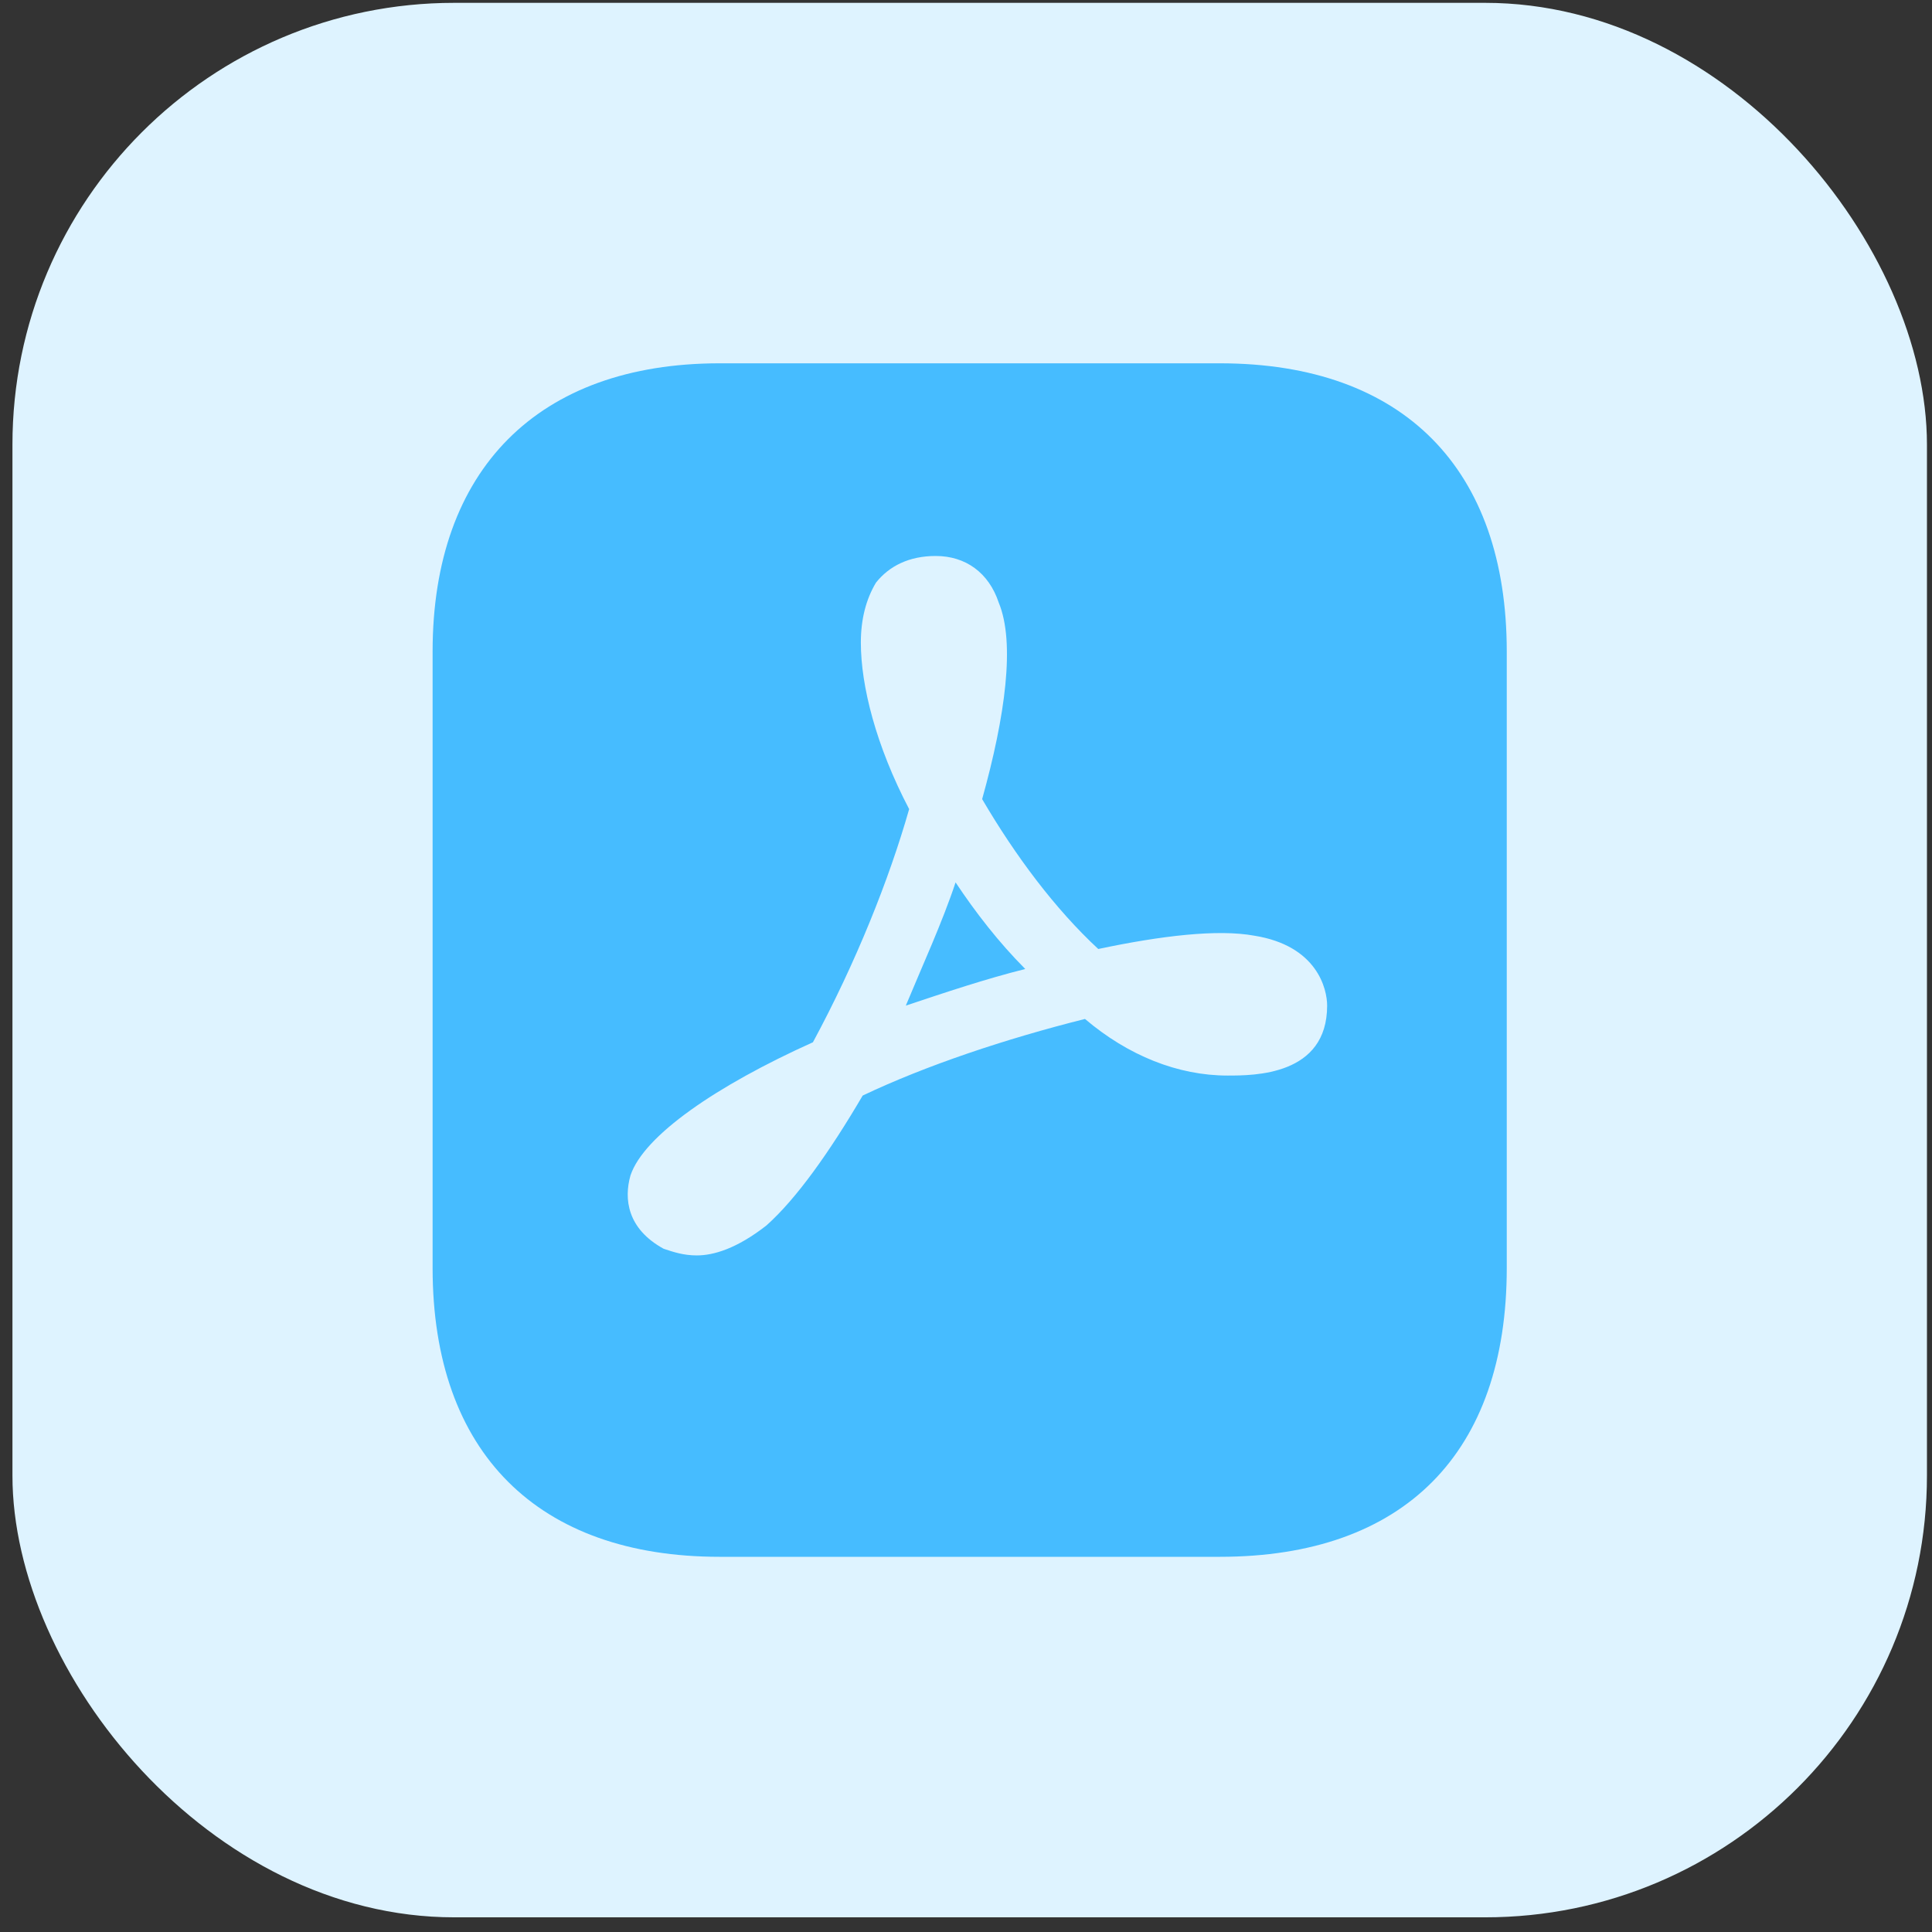
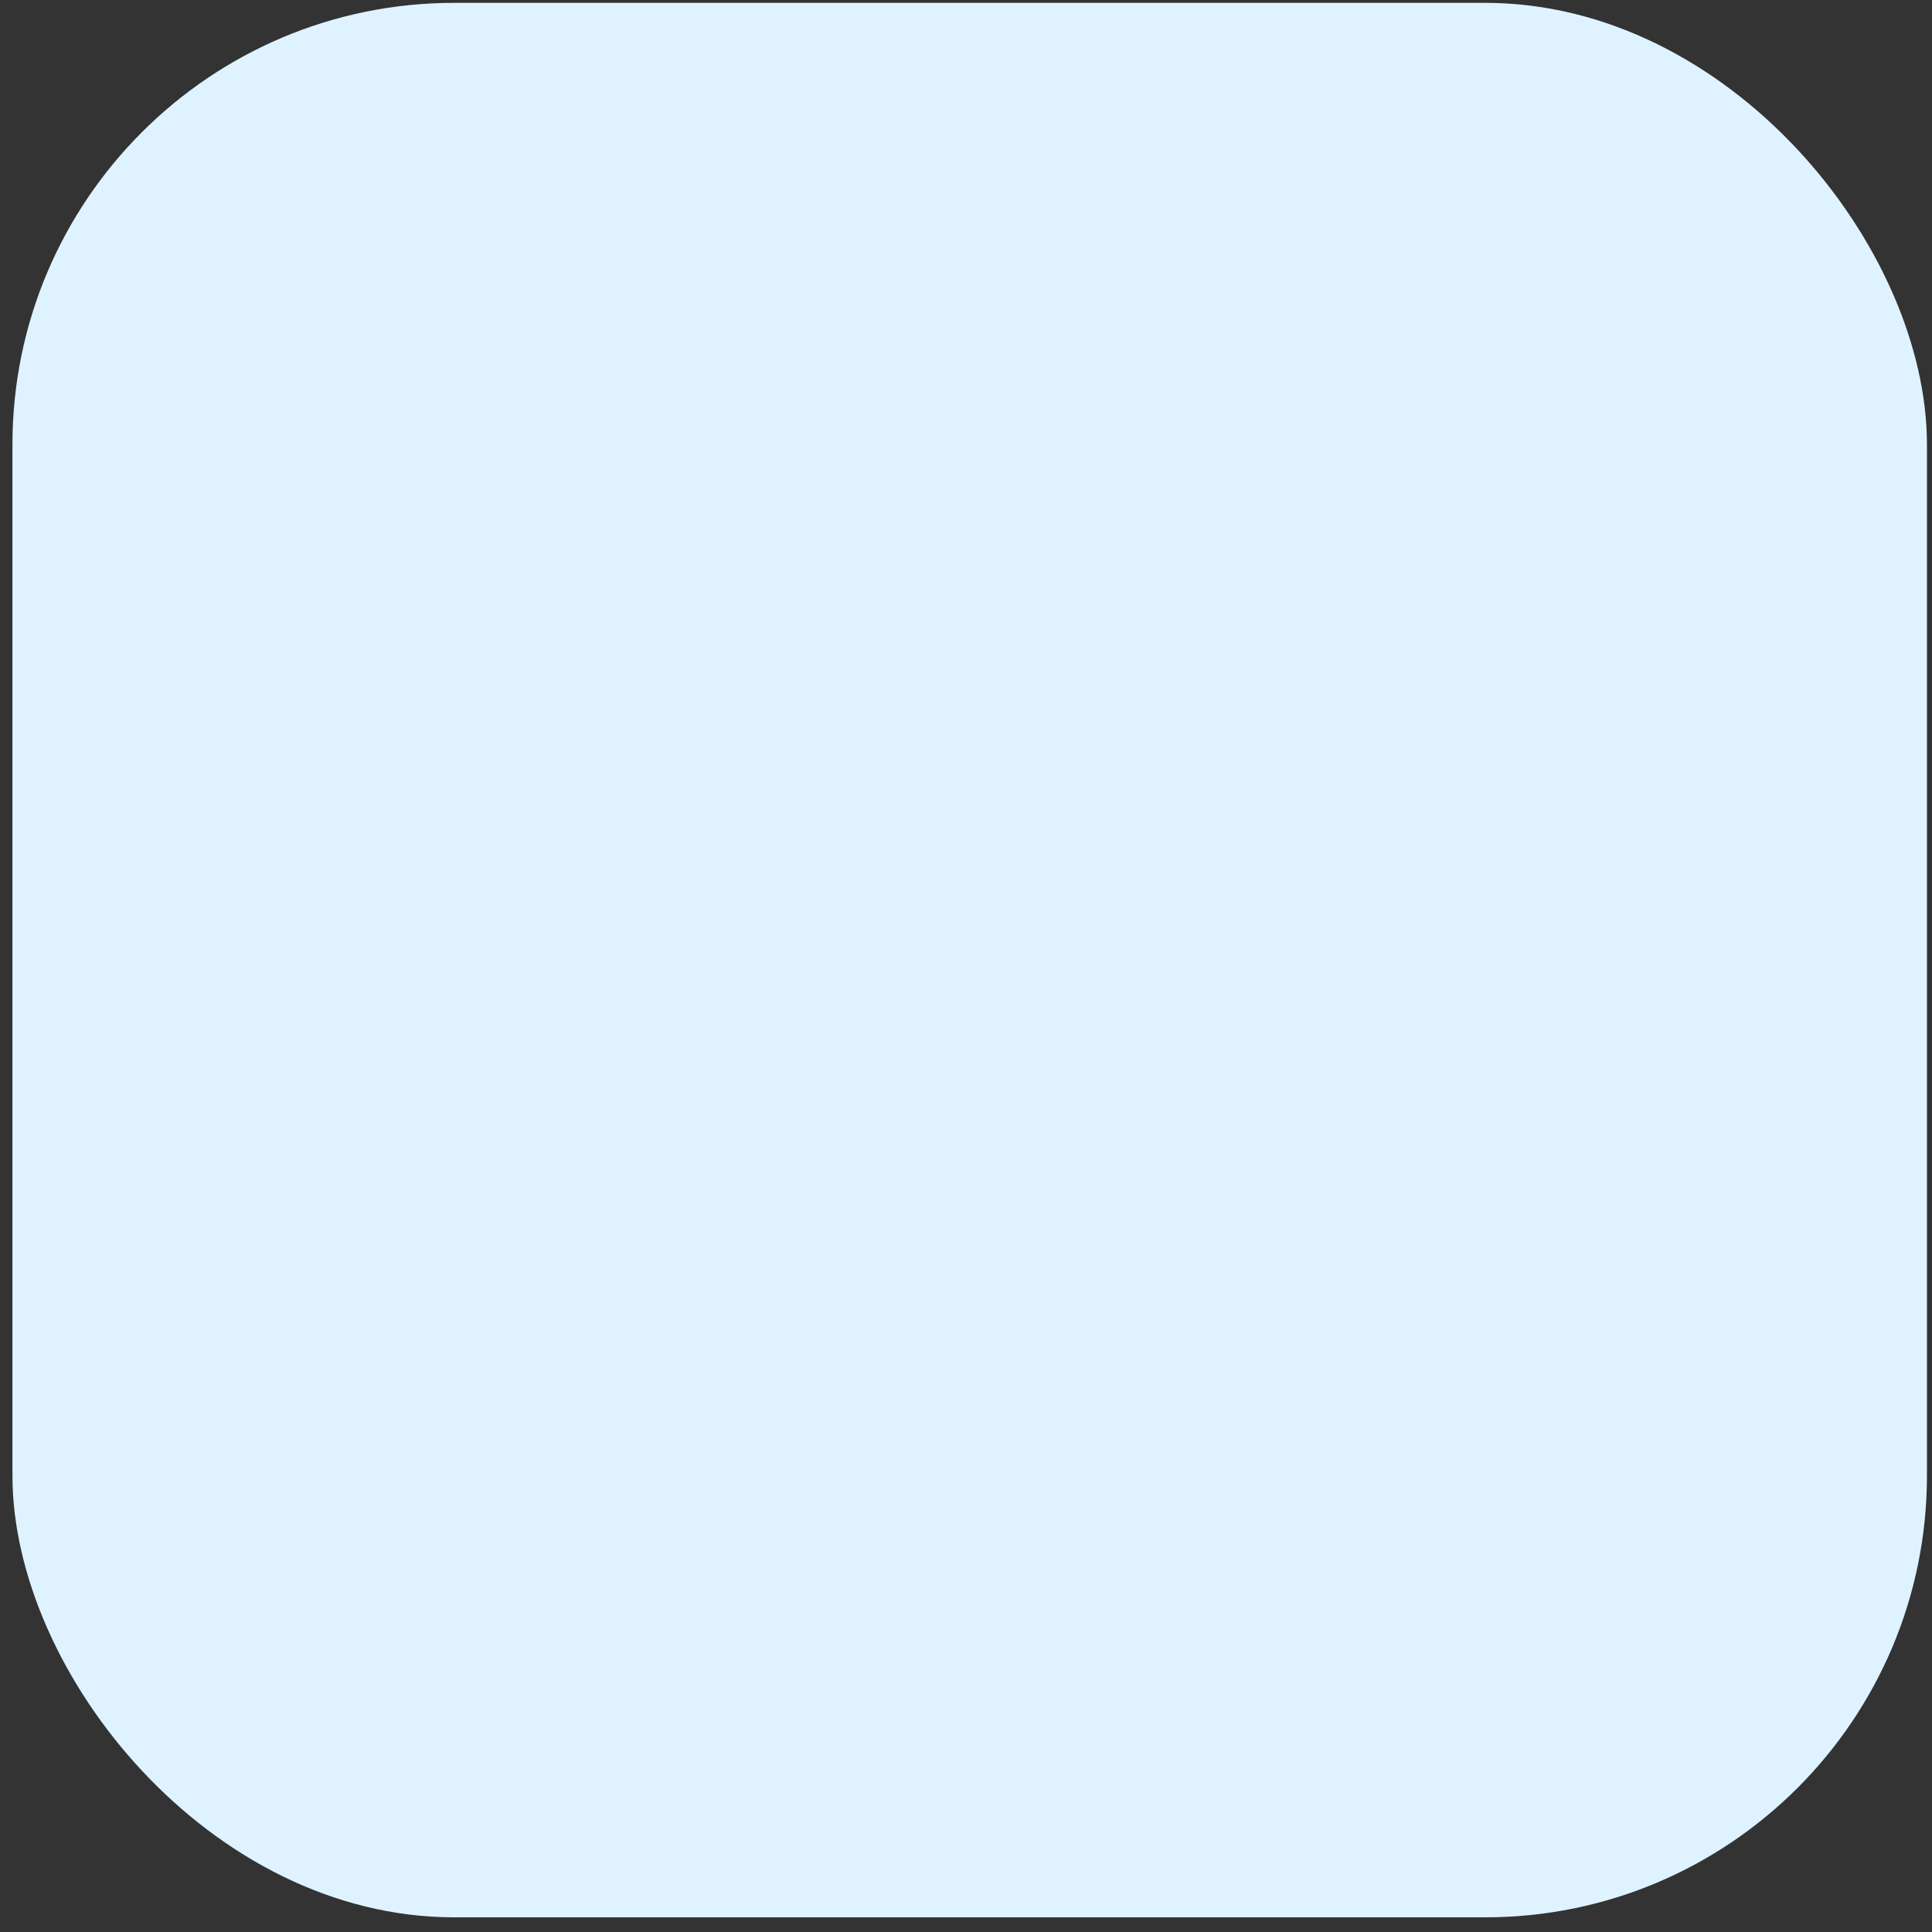
<svg xmlns="http://www.w3.org/2000/svg" width="106" height="106" viewBox="0 0 106 106" fill="none">
  <rect x="0" y="0" width="106" height="106" fill="#333333" stroke="none" />
  <rect x="0.683" y="0.156" width="105.04" height="105.039" rx="24.24" fill="#DEF3FF" />
-   <path fill-rule="evenodd" clip-rule="evenodd" d="M39.484 19.933H66.924C77.038 19.933 82.669 25.761 82.669 35.746V69.568C82.669 79.718 77.038 85.415 66.924 85.415H39.484C29.53 85.415 23.735 79.718 23.735 69.568V35.746C23.735 25.761 29.53 19.933 39.484 19.933ZM40.368 35.19V35.157H50.154C51.566 35.157 52.712 36.303 52.712 37.708C52.712 39.152 51.566 40.298 50.154 40.298H40.368C38.957 40.298 37.814 39.152 37.814 37.744C37.814 36.336 38.957 35.19 40.368 35.19ZM40.368 55.098H66.037C67.445 55.098 68.591 53.952 68.591 52.544C68.591 51.136 67.445 49.987 66.037 49.987H40.368C38.957 49.987 37.814 51.136 37.814 52.544C37.814 53.952 38.957 55.098 40.368 55.098ZM40.368 70.059H66.037C67.344 69.928 68.329 68.811 68.329 67.505C68.329 66.163 67.344 65.049 66.037 64.918H40.368C39.386 64.82 38.437 65.279 37.913 66.13C37.389 66.948 37.389 68.029 37.913 68.88C38.437 69.699 39.386 70.19 40.368 70.059Z" fill="#46BCFF" />
-   <rect x="33.38" y="28.458" width="39.434" height="46.604" fill="#46BCFF" />
-   <path d="M38.231 68.879C37.504 68.879 36.958 68.696 36.411 68.514C34.408 67.417 34.227 65.773 34.591 64.493C35.318 62.301 39.324 59.56 44.602 57.184C46.968 52.798 48.788 48.23 49.881 44.392C48.061 40.92 47.231 37.631 47.231 35.256C47.231 33.976 47.514 32.88 48.061 31.966C48.788 31.053 49.881 30.504 51.337 30.504C52.975 30.504 54.25 31.418 54.796 33.063C55.706 35.256 55.16 39.276 53.886 43.844C55.706 46.951 57.89 49.874 60.257 52.067C63.716 51.336 66.81 50.971 68.812 51.336C72.268 51.885 72.814 54.26 72.814 55.174C72.814 59.011 68.811 59.011 67.354 59.011C64.624 59.011 61.894 57.915 59.528 55.905C55.158 57.001 50.791 58.463 47.332 60.108C45.511 63.214 43.691 65.773 42.052 67.234C40.415 68.514 39.141 68.879 38.231 68.879ZM52.428 48.413C51.701 50.605 50.608 52.981 49.698 55.174C51.882 54.443 54.067 53.712 56.251 53.164C54.795 51.702 53.521 50.057 52.428 48.413Z" fill="#DEF3FF" />
</svg>